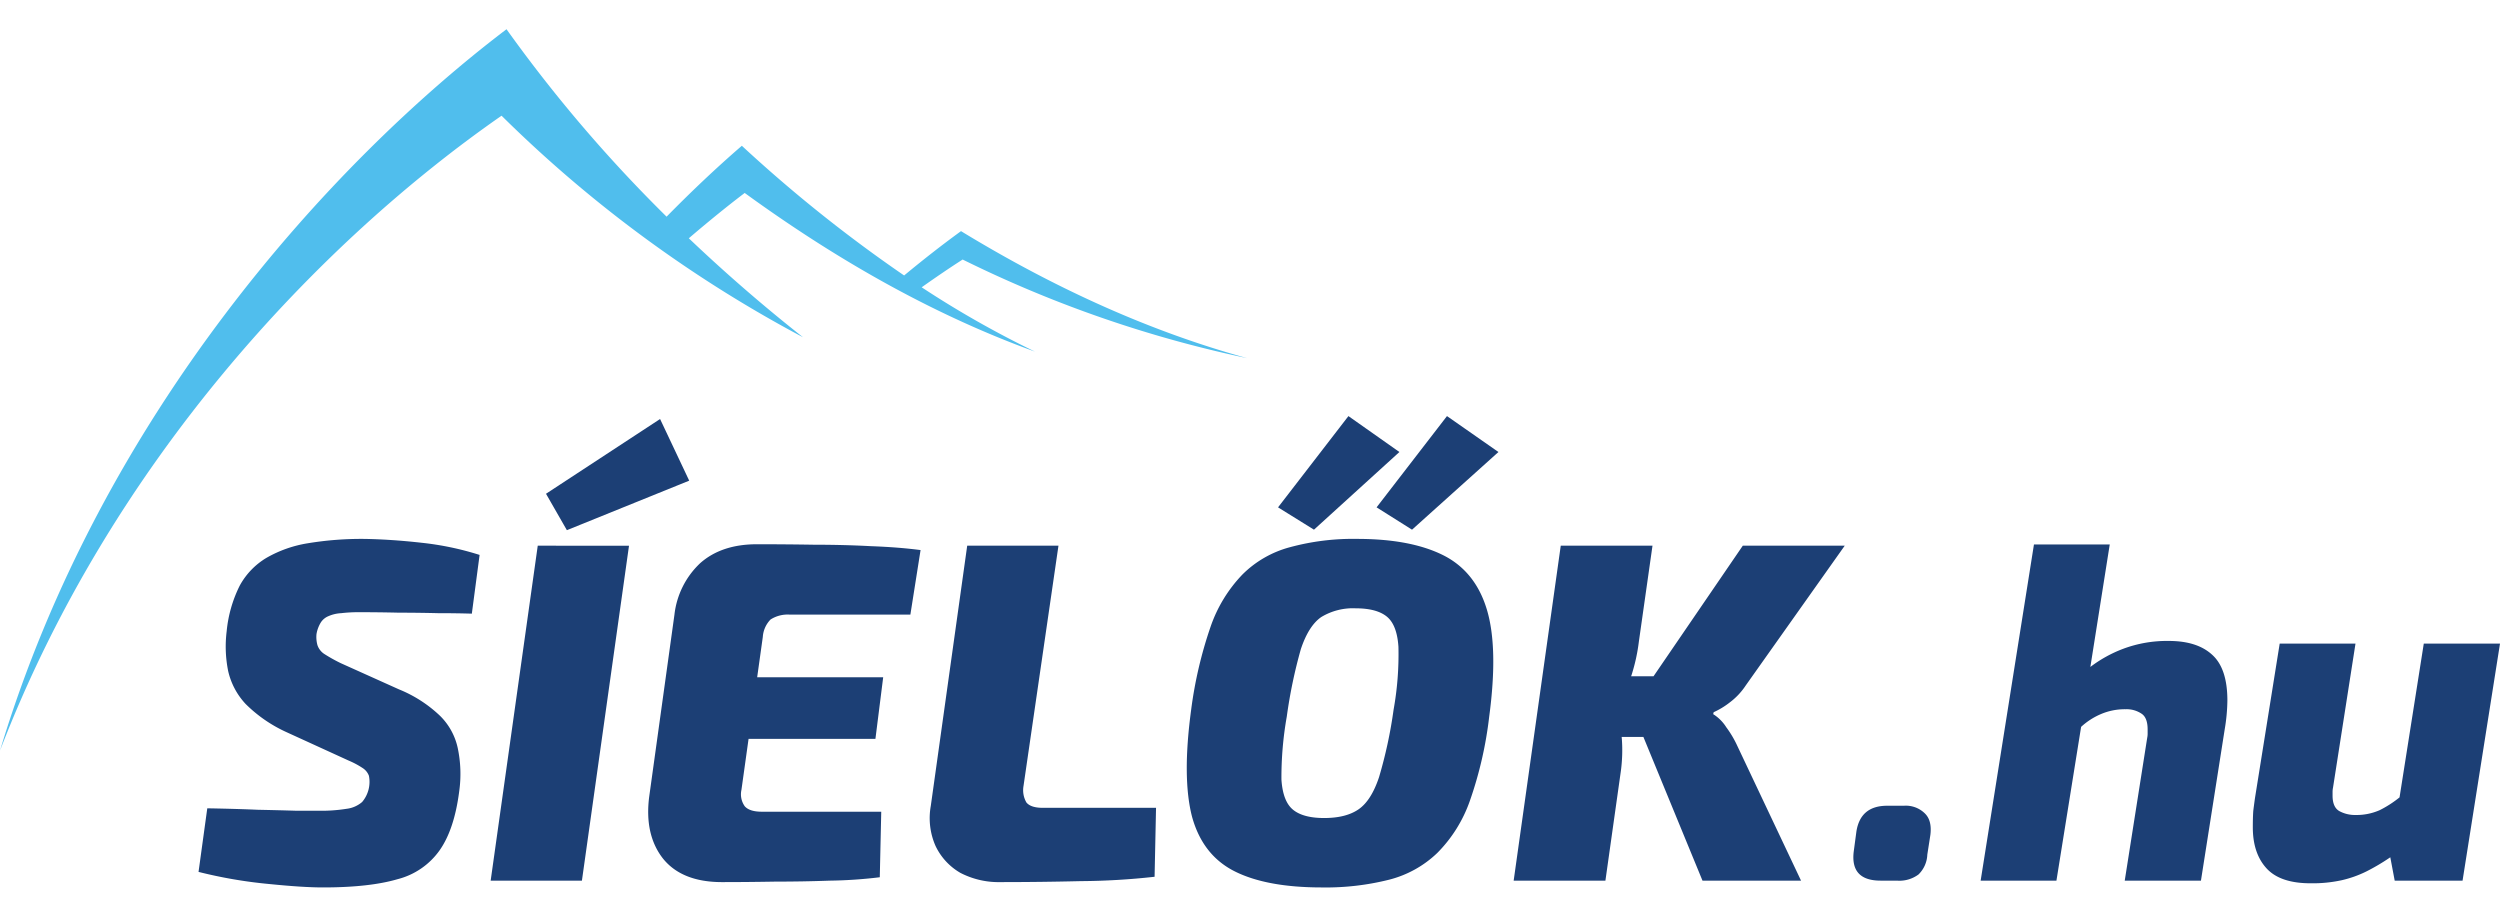
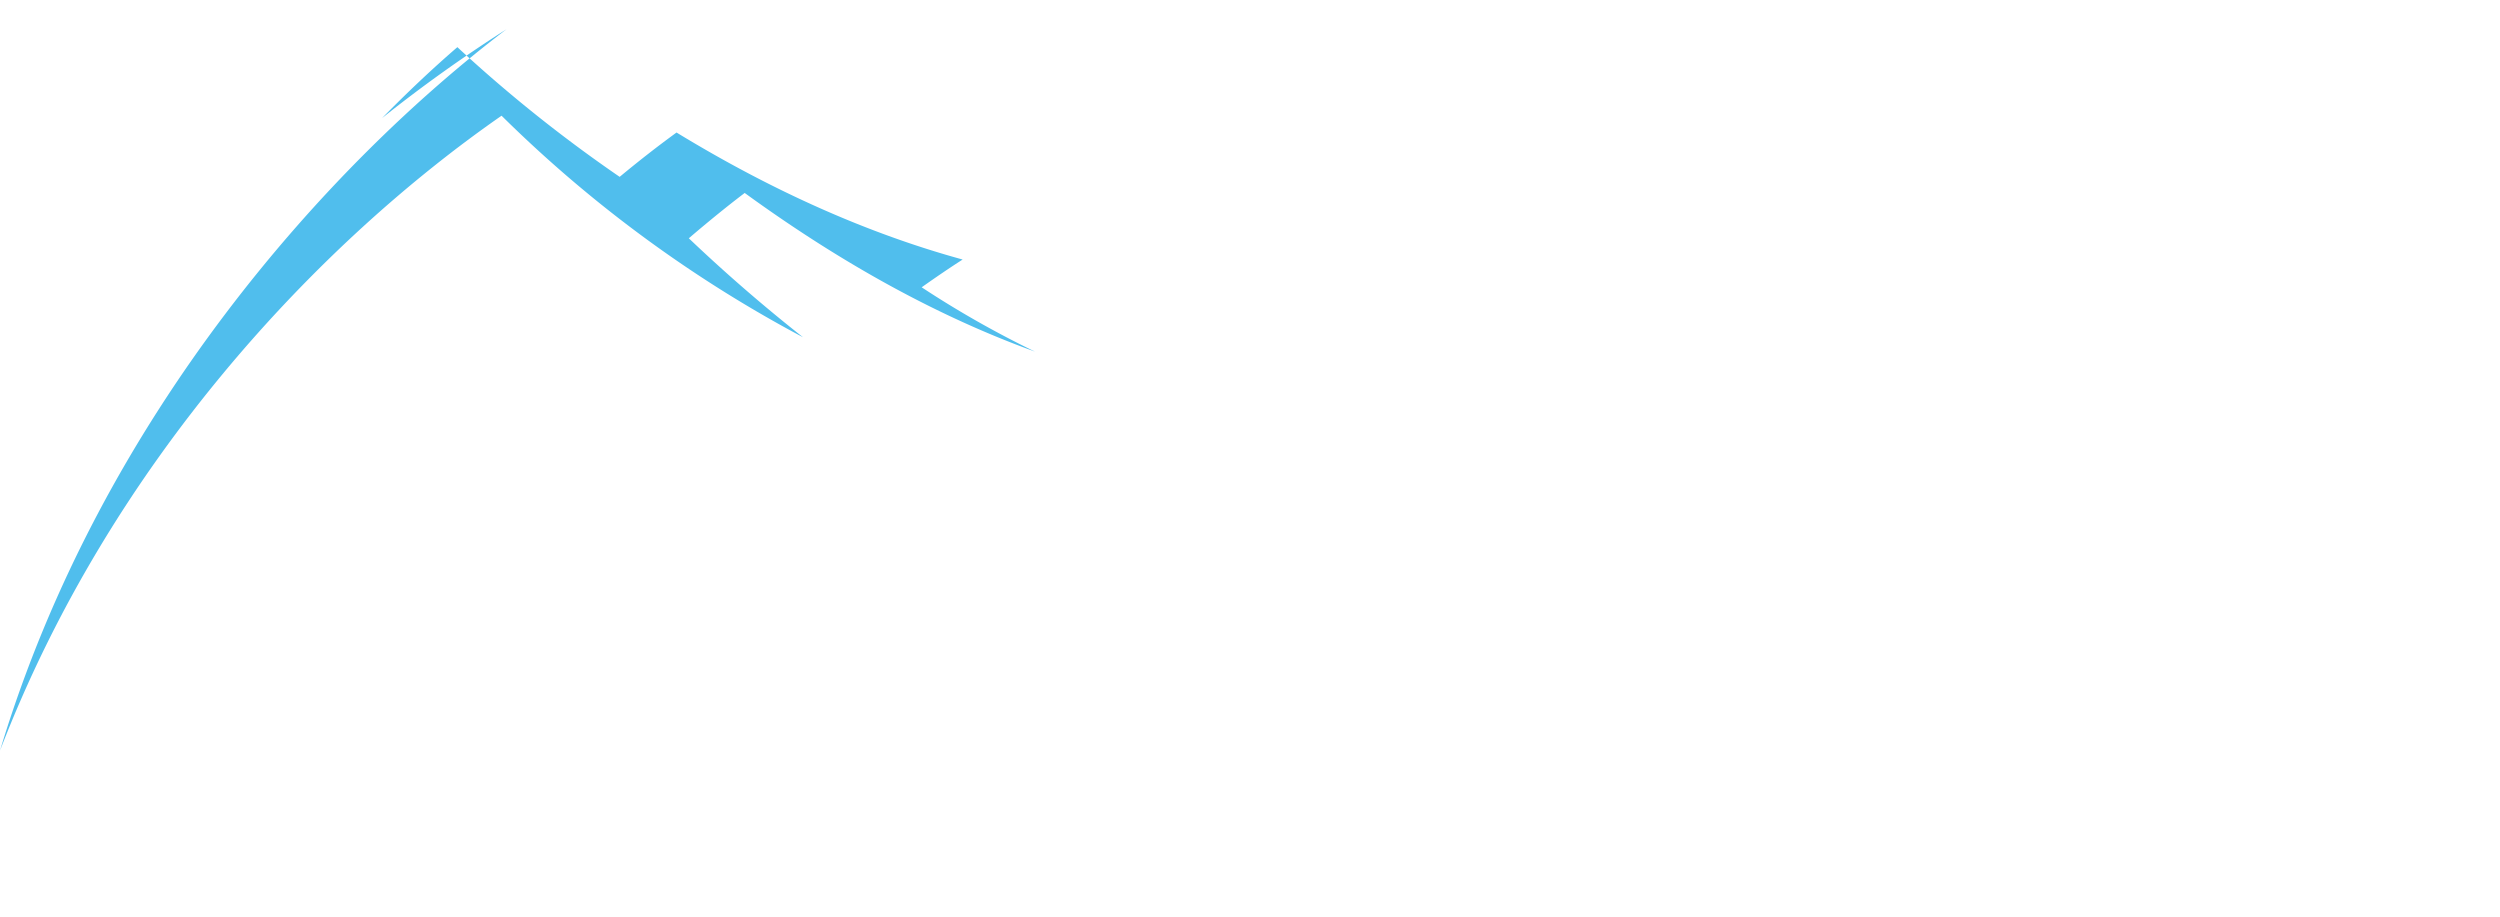
<svg xmlns="http://www.w3.org/2000/svg" id="Layer_1" data-name="Layer 1" width="600" height="220" viewBox="0 0 600 220">
  <defs>
    <style>.cls-1{fill:#50beed;}.cls-2{fill:#1c3f75;}</style>
  </defs>
  <title>sielok_hu</title>
-   <path class="cls-1" d="M248.399,84.39a236.328,236.328,0,0,1-27.199-15.441c3.271-2.308,6.548-4.559,9.834-6.662a288.386,288.386,0,0,0,68.273,23.669q-33.951-9.319-68.665-30.484c-4.56,3.313-9.113,6.88-13.65,10.641a341.975,341.975,0,0,1-38.948-31.127c-6.05,5.219-12.068,10.914-18.062,17.016A344.217,344.217,0,0,1,121.563,7.014C79.326,39.083,24.321,99.494,0,180.148,26.698,110.714,76.702,58.122,120.374,27.769a308.571,308.571,0,0,0,72.35,53.171c-8.574-6.751-17.89-14.691-27.408-23.753,4.458-3.811,8.929-7.471,13.41-10.878Q213.988,71.946,248.399,84.39Z" />
-   <path class="cls-2" d="M101.239,130.269a70.749,70.749,0,0,1,13.864,2.912l-1.864,14.097q-3.611-.116-8.155-.117-4.544-.116-9.32-.117-4.777-.116-9.553-.116a35.195,35.195,0,0,0-4.311.233,8.691,8.691,0,0,0-3.029.699,3.958,3.958,0,0,0-1.864,1.515,7.801,7.801,0,0,0-1.048,2.796,7.345,7.345,0,0,0,.233,2.68,4.106,4.106,0,0,0,1.631,2.097,38.596,38.596,0,0,0,3.961,2.213l13.98,6.291a31.292,31.292,0,0,1,9.786,6.291,15.335,15.335,0,0,1,4.311,7.806,30.027,30.027,0,0,1,.35,10.368q-1.165,9.087-4.661,14.097a17.703,17.703,0,0,1-10.135,6.99q-6.757,1.98-17.942,1.98-4.777,0-12.815-.815a111.574,111.574,0,0,1-17.009-2.913l2.097-15.262q6.757.117,12.116.35,5.476.116,9.204.233h5.359a38.055,38.055,0,0,0,6.757-.466,6.942,6.942,0,0,0,3.728-1.631,7.474,7.474,0,0,0,1.631-6.291,3.779,3.779,0,0,0-1.515-1.864,20.057,20.057,0,0,0-3.262-1.748L68.734,175.705a33.578,33.578,0,0,1-9.786-6.757,17.124,17.124,0,0,1-4.194-7.922,29.848,29.848,0,0,1-.35-9.553,30.999,30.999,0,0,1,3.146-10.951,17.566,17.566,0,0,1,6.408-6.641,29.16,29.16,0,0,1,9.903-3.495,79.06,79.06,0,0,1,13.631-1.048Q94.015,129.453,101.239,130.269Zm64.17-14.912-6.99-14.796-27.378,17.942,5.01,8.738Zm-47.65,95.998h21.902l11.301-80.387H129.059Zm77.779-80.62q-6.991-.116-13.864-.116-8.505,0-13.631,4.543a20.04,20.04,0,0,0-6.175,12.349l-6.059,43.689q-1.165,9.087,3.262,14.796,4.543,5.709,14.214,5.709,6.058,0,12.698-.117,6.757,0,13.165-.233a110.779,110.779,0,0,0,12-.815l.35-15.728H182.839q-2.912,0-4.078-1.282a4.926,4.926,0,0,1-.815-3.961l1.709-12.233h30.446l1.864-14.796H181.721l1.351-9.67a6.62,6.62,0,0,1,1.864-4.194,7.62,7.62,0,0,1,4.66-1.165h28.893l2.447-15.495q-5.358-.699-11.883-.932Q202.528,130.734,195.538,130.734Zm50.804,61.863a5.876,5.876,0,0,1-.699-3.961l8.388-57.669-21.902-0-8.738,62.446a16.517,16.517,0,0,0,1.165,9.67,14.788,14.788,0,0,0,5.942,6.408,19.982,19.982,0,0,0,9.67,2.213q9.554,0,19.223-.233a169.8,169.8,0,0,0,17.709-1.048l.349-16.544h-27.145Q247.391,193.879,246.342,192.598ZM330.381,121.764l8.505,5.359,20.738-18.64-12.349-8.621Zm5.476-13.282-12.233-8.621L306.731,121.764l8.621,5.359Zm20.97,37.747q2.796,9.204.582,25.747a93.453,93.453,0,0,1-4.66,20.271,33.305,33.305,0,0,1-7.806,12.466A25.881,25.881,0,0,1,333.41,211.121a62.303,62.303,0,0,1-16.194,1.864q-13.165,0-20.854-3.845-7.689-3.845-10.252-13.049-2.446-9.32-.233-25.747a100.876,100.876,0,0,1,4.66-19.922,34.046,34.046,0,0,1,7.689-12.582,25.356,25.356,0,0,1,11.417-6.524,57.57,57.57,0,0,1,16.077-1.98q12.699,0,20.504,3.844Q354.031,137.025,356.827,146.229Zm-21.203,8.971q-.35-5.242-2.796-7.223-2.447-1.981-7.456-1.981a14.671,14.671,0,0,0-8.272,2.097q-3.029,2.096-4.893,7.689a117.859,117.859,0,0,0-3.379,16.194,83.71,83.71,0,0,0-1.282,15.145q.35,5.242,2.796,7.223,2.447,1.98,7.456,1.98,5.242,0,8.272-2.097,3.029-2.097,4.894-7.689a109.176,109.176,0,0,0,3.495-16.194A75.129,75.129,0,0,0,335.624,155.2Zm79.5,13.398a16.218,16.218,0,0,0,3.845-4.077l23.767-33.553H418.269l-21.423,31.339h-5.378c.038-.117.085-.232.121-.349a43.921,43.921,0,0,0,1.748-8.039l3.262-22.951H374.58l-11.301,80.387h22.019l3.728-26.446a37.645,37.645,0,0,0,.233-7.34c-.014-.237-.041-.465-.058-.699h5.215l14.182,34.485h23.651l-15.262-32.271a24.88,24.88,0,0,0-2.68-4.543,9.967,9.967,0,0,0-3.146-3.146l.116-.466A18.806,18.806,0,0,0,415.123,168.598Zm41.826,24.779h-4.018q-6.45,0-7.402,6.239l-.635,4.758q-.846,6.979,6.45,6.979h3.913a7.704,7.704,0,0,0,5.181-1.48,6.995,6.995,0,0,0,2.115-4.758l.74-4.759q.423-3.49-1.375-5.181A6.501,6.501,0,0,0,456.949,193.377Zm63.561-39.55a29.968,29.968,0,0,0-10.997,1.903,31.195,31.195,0,0,0-7.827,4.336l4.652-29.399H488.15l-12.795,80.687h18.189l5.922-36.906a16.574,16.574,0,0,1,4.758-3.067,14.558,14.558,0,0,1,5.923-1.163,6.4,6.4,0,0,1,3.808,1.057q1.477.952,1.477,3.807v1.057a4.913,4.913,0,0,1-.105.951l-5.391,34.263h18.291l5.712-36.378a43.718,43.718,0,0,0,.633-6.873q0-7.72-3.697-10.998Q527.279,153.827,520.51,153.827Zm61.199.634-5.817,36.907a26.281,26.281,0,0,1-4.758,3.066,13.824,13.824,0,0,1-5.817,1.163,7.836,7.836,0,0,1-3.913-.952q-1.59-.952-1.588-3.701v-.952a4.911,4.911,0,0,1,.106-.951l5.395-34.58h-18.191l-5.923,37.012q-.211,1.481-.422,3.172-.105,1.586-.106,3.913,0,6.239,3.281,9.834,3.278,3.596,10.575,3.595a32.52,32.52,0,0,0,7.505-.74,26.858,26.858,0,0,0,5.923-2.115,50.342,50.342,0,0,0,5.712-3.384l1.055,5.604h16.287L600,154.462Z" />
+   <path class="cls-1" d="M248.399,84.39a236.328,236.328,0,0,1-27.199-15.441c3.271-2.308,6.548-4.559,9.834-6.662q-33.951-9.319-68.665-30.484c-4.56,3.313-9.113,6.88-13.65,10.641a341.975,341.975,0,0,1-38.948-31.127c-6.05,5.219-12.068,10.914-18.062,17.016A344.217,344.217,0,0,1,121.563,7.014C79.326,39.083,24.321,99.494,0,180.148,26.698,110.714,76.702,58.122,120.374,27.769a308.571,308.571,0,0,0,72.35,53.171c-8.574-6.751-17.89-14.691-27.408-23.753,4.458-3.811,8.929-7.471,13.41-10.878Q213.988,71.946,248.399,84.39Z" />
</svg>